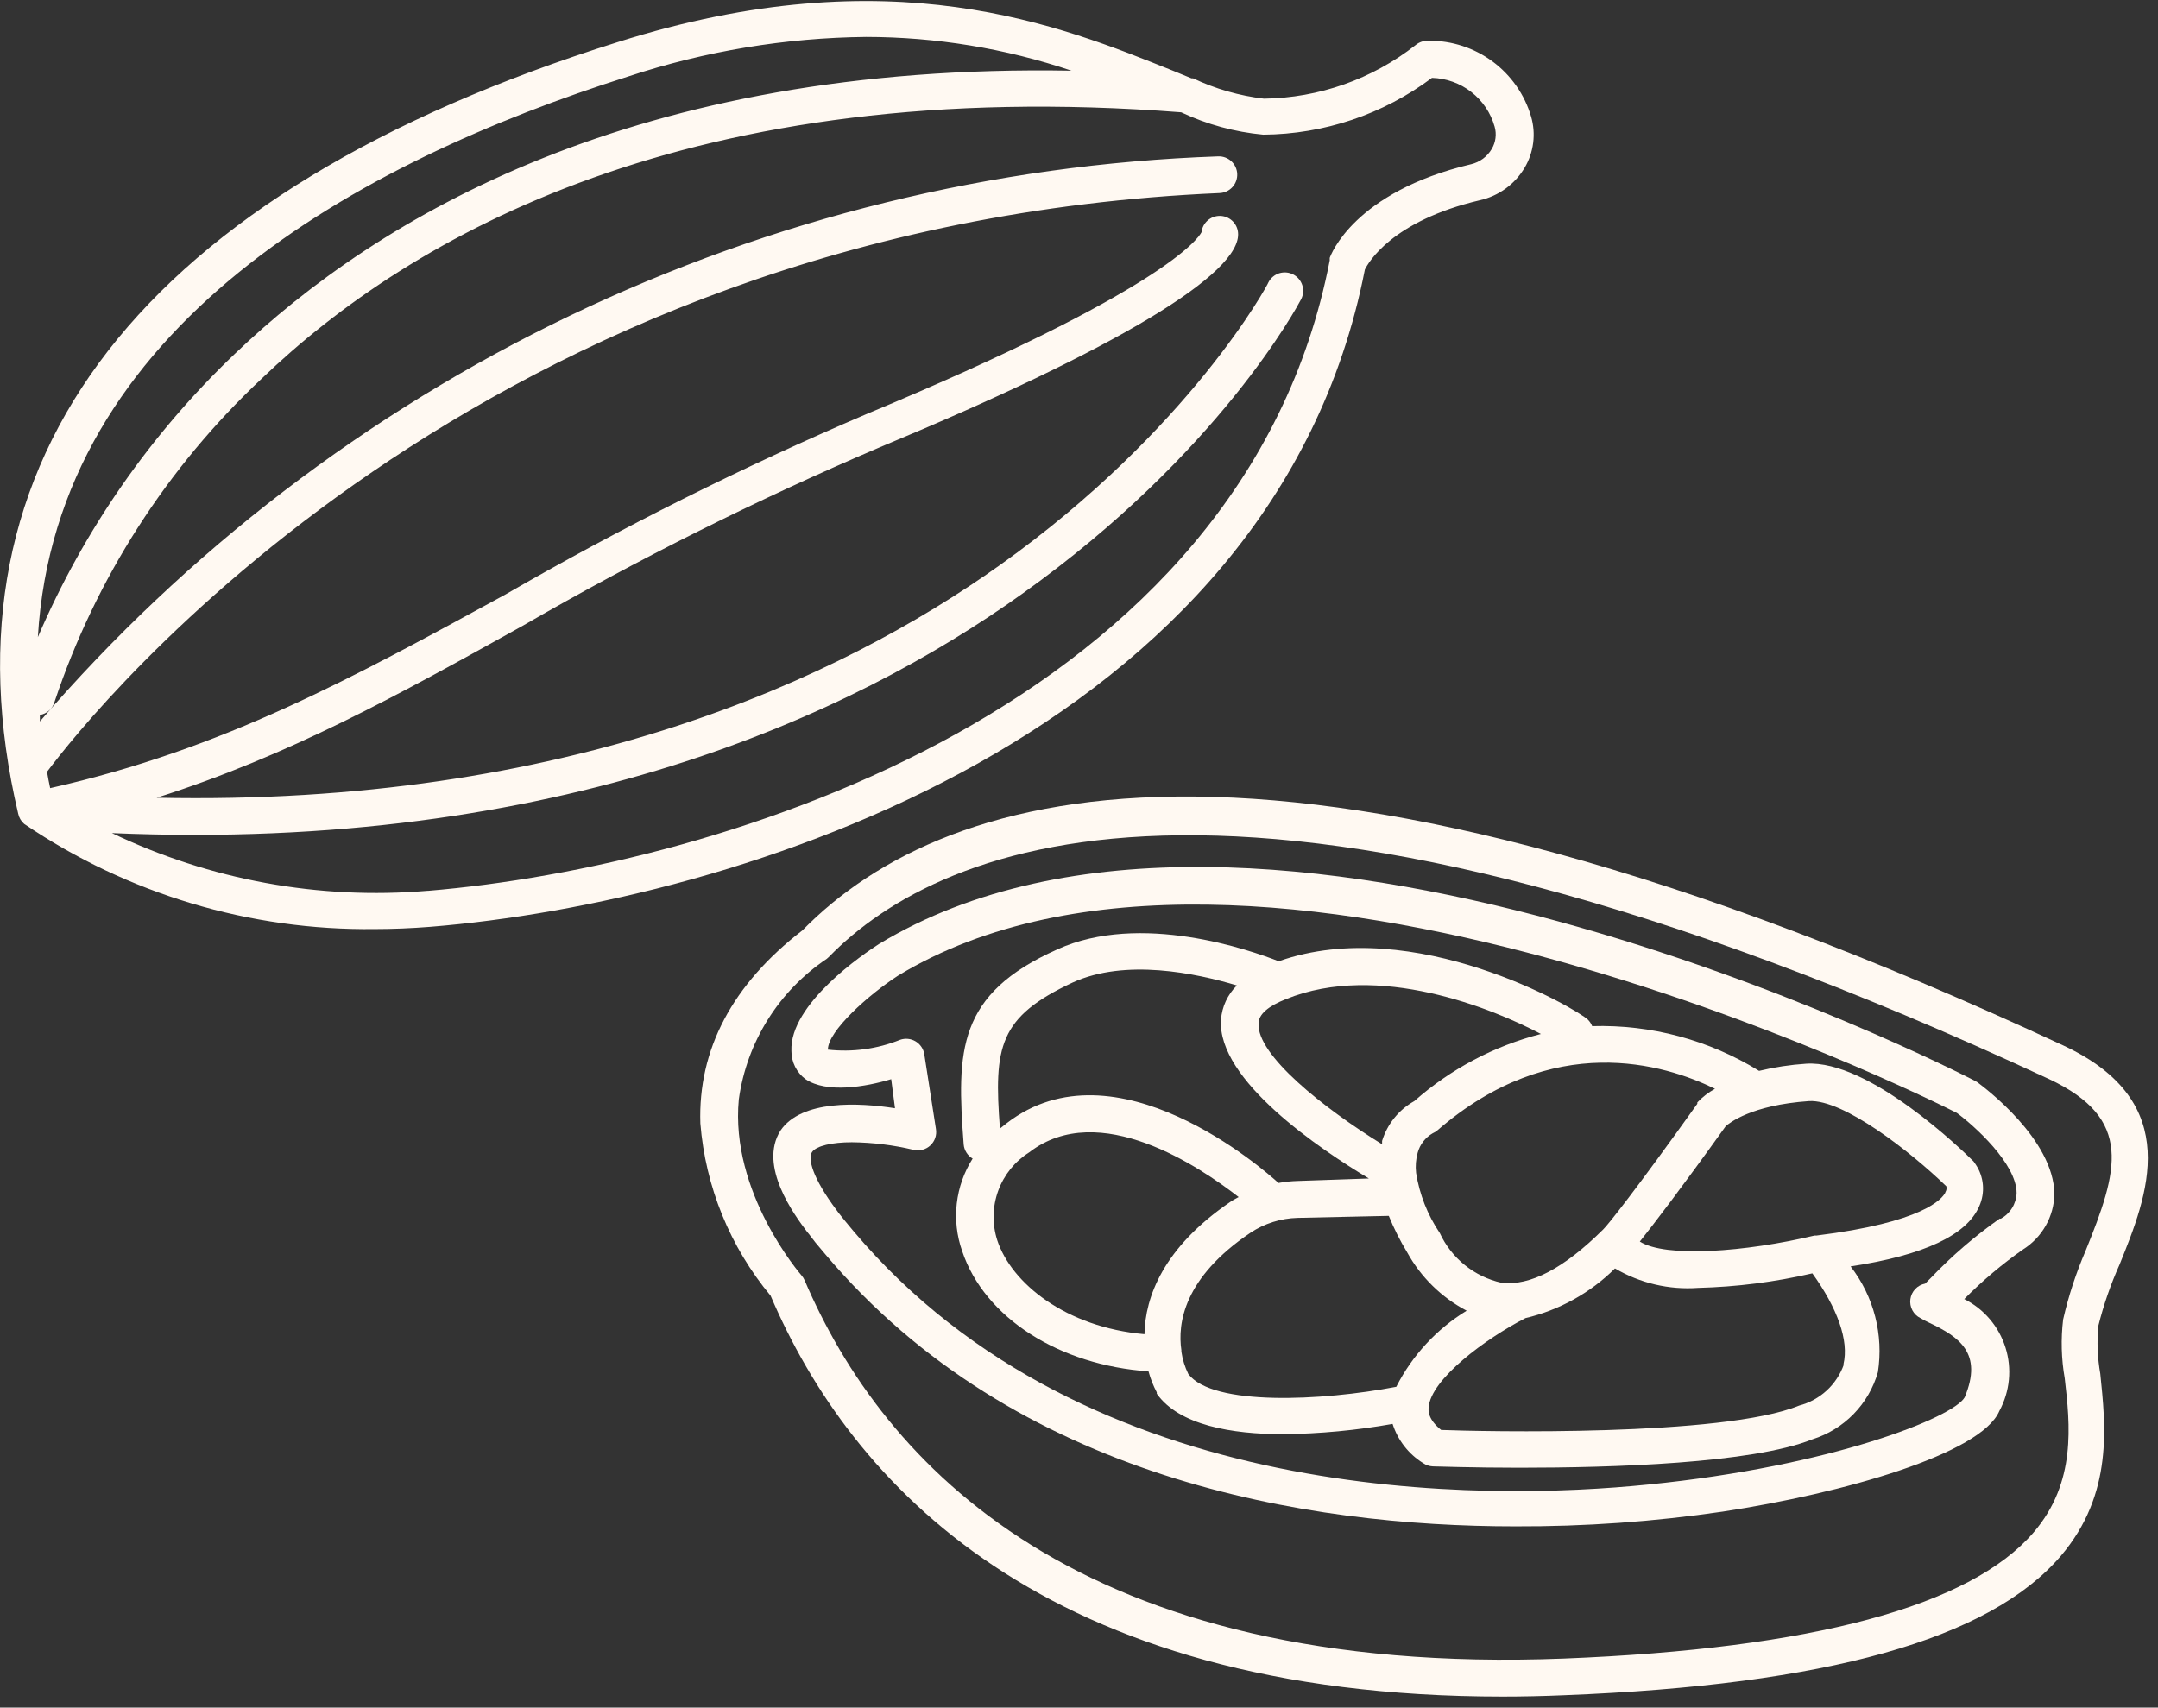
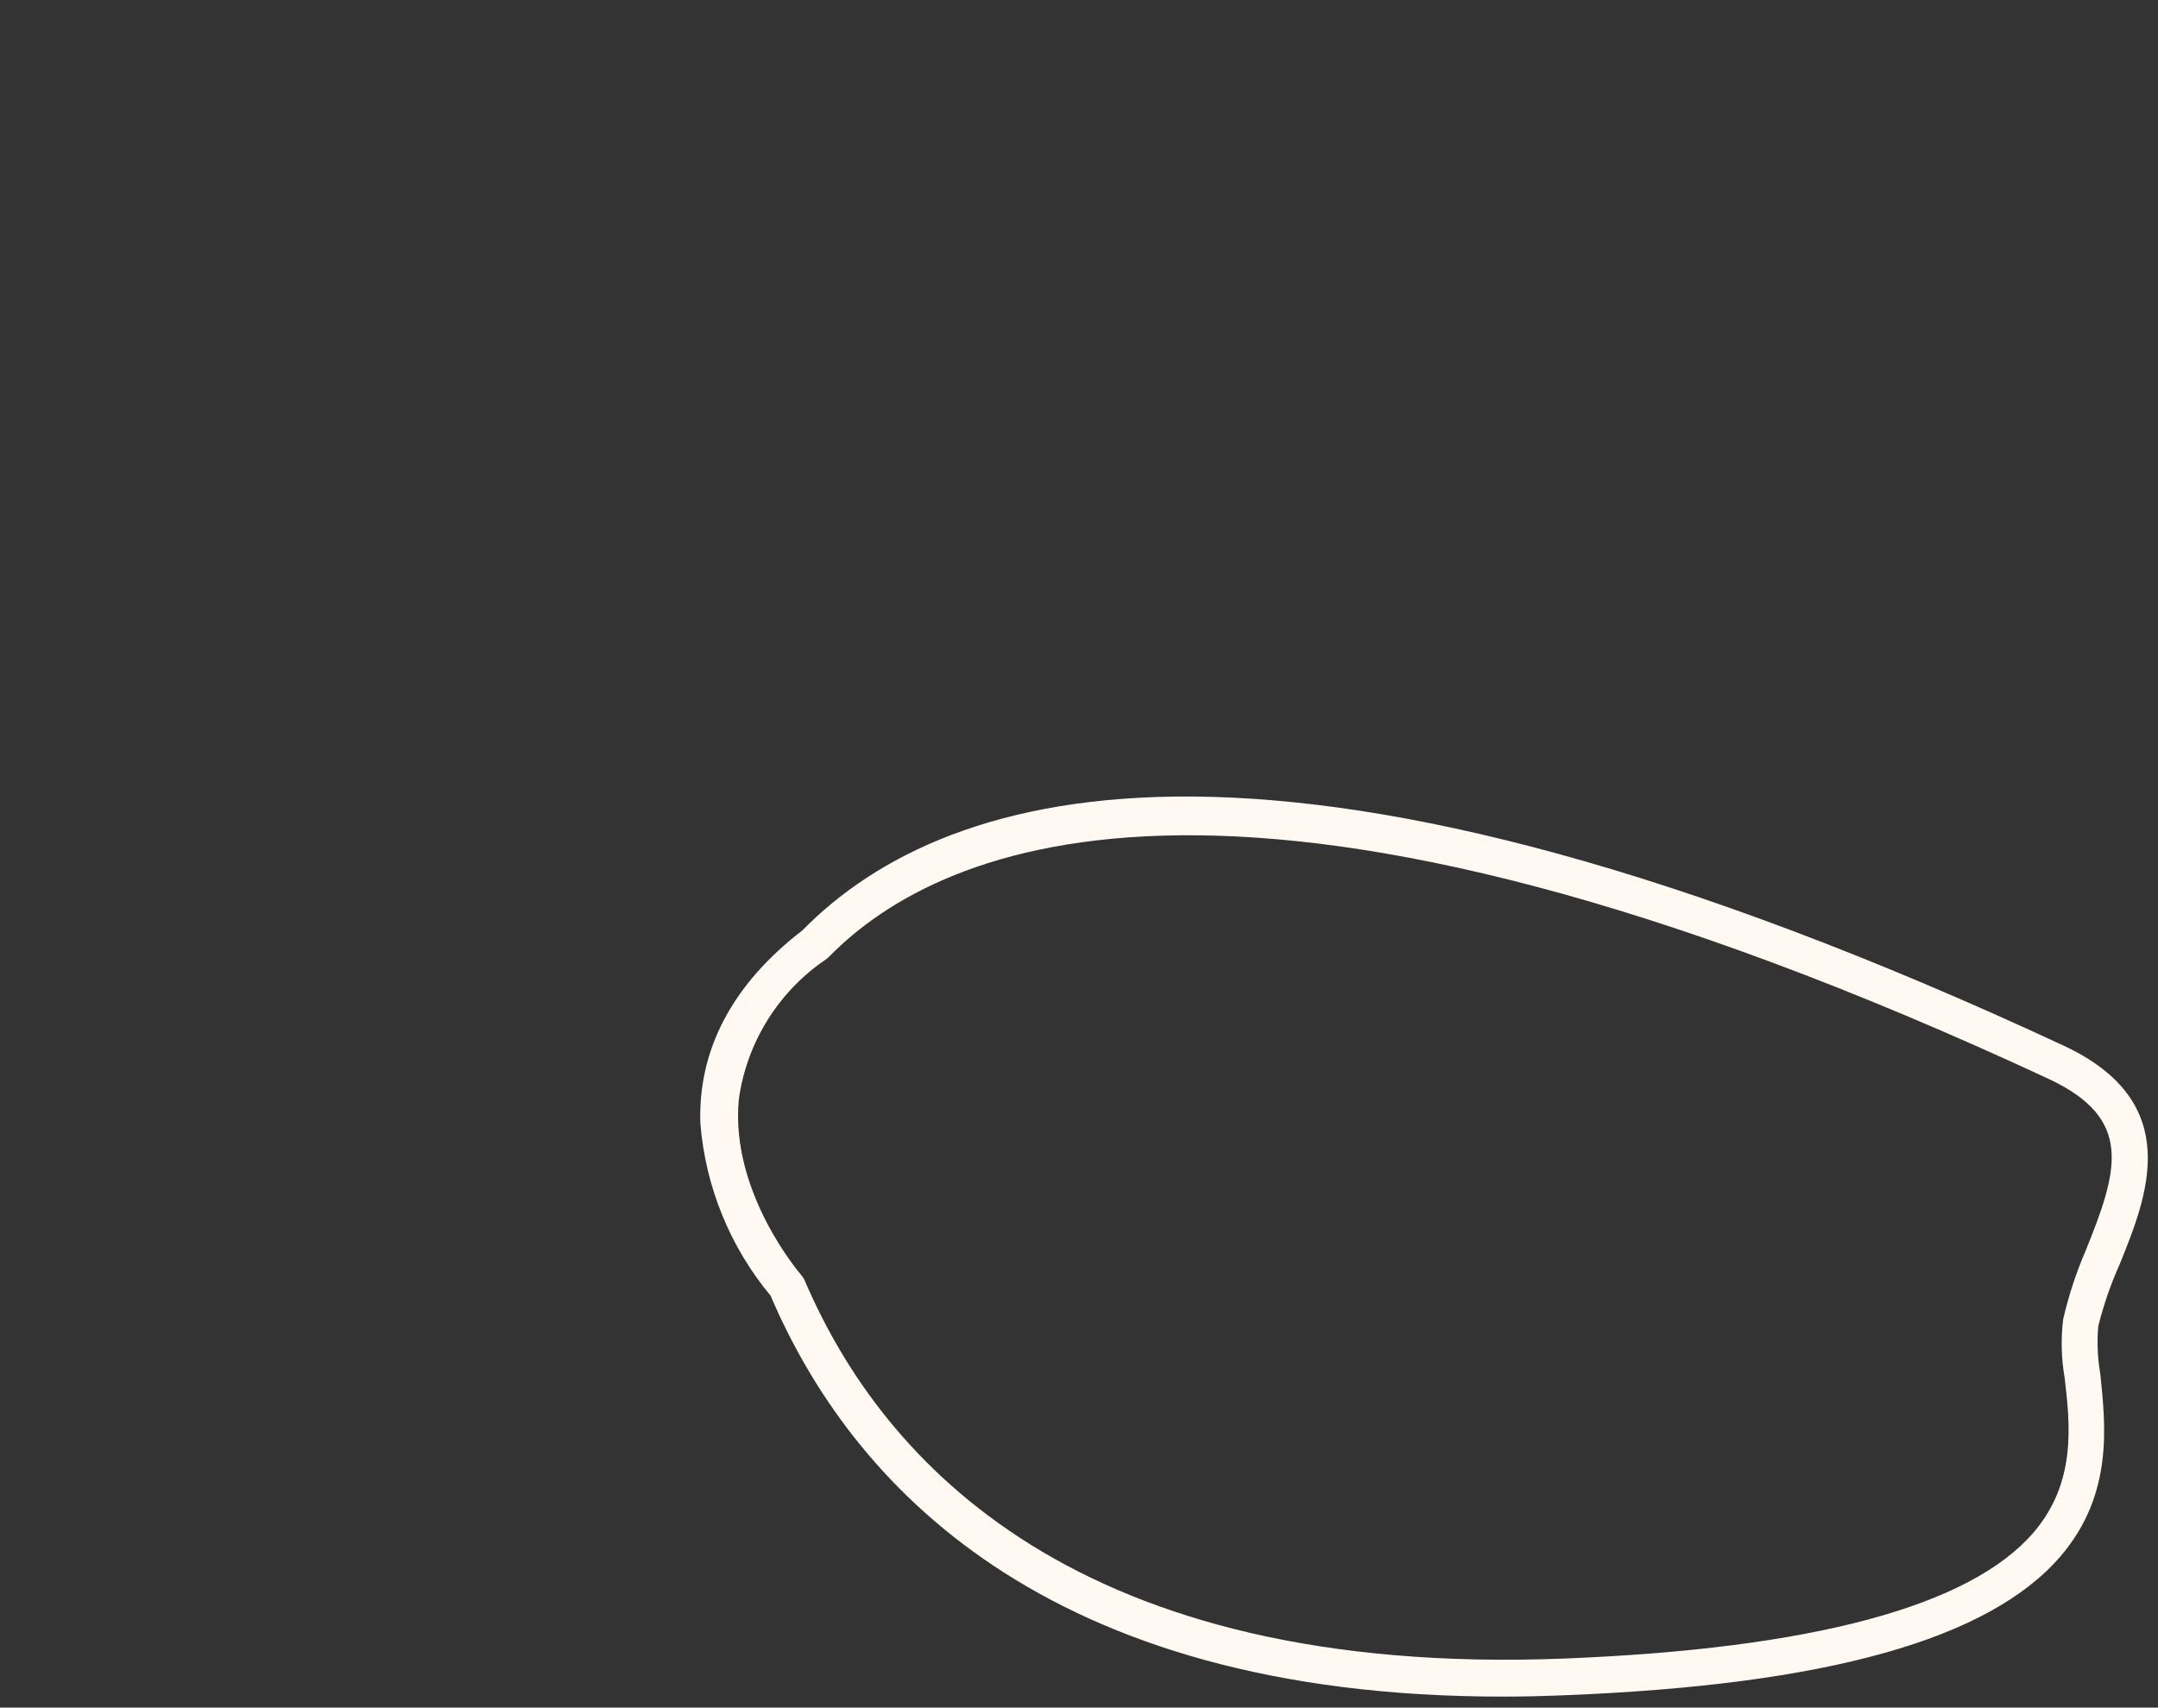
<svg xmlns="http://www.w3.org/2000/svg" fill="none" viewBox="0 0 163 129" height="129" width="163">
  <rect x="0" y="0" width="163" height="129" fill="#333333" stroke="none" />
-   <path fill="#FFF9F2" d="M103.092 20.364C103.345 19.858 105.103 16.697 111.778 15.126C112.478 14.969 113.14 14.67 113.721 14.249C114.302 13.828 114.791 13.292 115.158 12.675C115.5 12.098 115.72 11.457 115.805 10.791C115.889 10.125 115.836 9.449 115.648 8.805C115.157 7.141 114.137 5.683 112.744 4.649C111.351 3.616 109.659 3.063 107.925 3.076C107.556 3.054 107.193 3.175 106.911 3.414C103.643 5.978 99.623 7.397 95.47 7.453C93.612 7.236 91.802 6.717 90.113 5.915H89.994L88.592 5.34C80.142 1.96 67.349 -3.363 46.664 3.177C10.718 14.466 -4.948 34.645 1.373 61.465C1.434 61.768 1.595 62.042 1.829 62.243C9.632 67.532 18.868 70.304 28.294 70.186C29.657 70.186 31.054 70.129 32.485 70.017C55.536 68.158 96.213 55.533 103.092 20.364ZM47.492 5.763C53.28 3.856 59.328 2.852 65.422 2.788C70.698 2.795 75.937 3.656 80.936 5.34C47.965 4.749 28.547 16.393 17.732 26.736C11.378 32.788 6.319 40.067 2.86 48.131C4.246 24.691 27.043 12.236 47.492 5.763ZM32.282 67.296C24.093 67.987 15.867 66.482 8.454 62.936C42.168 64.372 64.341 54.063 77.218 44.853C92.09 34.256 98.022 23.085 98.275 22.612C98.445 22.285 98.479 21.904 98.368 21.552C98.257 21.2 98.011 20.907 97.684 20.736C97.356 20.566 96.975 20.533 96.623 20.643C96.271 20.755 95.978 21.001 95.808 21.328C95.808 21.429 89.859 32.482 75.528 42.689C63.428 51.308 42.844 60.925 11.834 60.265C21.838 57.088 30.136 52.474 39.431 47.303C48.163 42.255 57.192 37.74 66.47 33.783C84.248 26.398 93.864 20.635 93.509 17.542C93.472 17.203 93.311 16.89 93.056 16.663C92.802 16.435 92.473 16.309 92.132 16.309C91.791 16.309 91.462 16.435 91.208 16.663C90.954 16.89 90.792 17.203 90.755 17.542C90.501 18.032 87.831 21.97 65.405 31.299C56.05 35.298 46.942 39.852 38.129 44.937C26.722 51.156 16.904 56.598 3.789 59.539C3.699 59.122 3.62 58.711 3.553 58.305C6.933 53.793 36.135 17.001 92.124 14.585C92.491 14.569 92.837 14.408 93.086 14.137C93.335 13.866 93.466 13.507 93.45 13.14C93.435 12.772 93.273 12.426 93.003 12.177C92.732 11.928 92.373 11.797 92.005 11.813C75.029 12.405 58.359 16.503 43.044 23.85C27.729 31.197 14.099 41.633 3.012 54.502V54.012C3.276 53.969 3.522 53.85 3.72 53.67C3.917 53.49 4.059 53.257 4.127 52.998C7.239 43.692 12.617 35.305 19.776 28.595C30.998 17.829 52.156 5.611 89.217 8.484C91.171 9.403 93.269 9.975 95.419 10.174C100.016 10.14 104.481 8.636 108.161 5.881C109.239 5.912 110.279 6.286 111.13 6.949C111.981 7.611 112.599 8.528 112.893 9.565C112.974 9.847 112.996 10.143 112.958 10.433C112.921 10.724 112.824 11.004 112.674 11.255C112.505 11.542 112.281 11.791 112.013 11.989C111.746 12.186 111.442 12.328 111.119 12.405C102.263 14.5 100.506 19.283 100.438 19.486C100.434 19.548 100.434 19.61 100.438 19.672C93.915 53.336 54.556 65.454 32.333 67.296H32.282Z" />
  <path fill="#FFF9F2" d="M160.094 95.536C162.19 90.364 165.062 83.283 155.869 78.991C97.008 51.596 71.574 59.116 60.606 70.287C55.316 74.36 52.714 79.295 52.9 84.872C53.286 89.652 55.139 94.197 58.206 97.885C64.222 111.962 78.756 128.17 113.502 128.17C115.011 128.17 116.561 128.136 118.149 128.068C137.989 127.291 150.258 123.843 155.649 117.556C159.671 112.858 159.029 107.619 158.641 103.783C158.433 102.595 158.381 101.385 158.488 100.183C158.886 98.59 159.423 97.034 160.094 95.536ZM157.525 94.505C156.807 96.174 156.241 97.905 155.835 99.676C155.657 101.156 155.697 102.653 155.954 104.121C156.359 107.619 156.849 111.979 153.605 115.765C148.805 121.359 136.874 124.553 118.115 125.297C81.443 126.716 66.69 110.56 60.775 96.719C60.716 96.583 60.636 96.457 60.538 96.347C60.437 96.229 55.13 90.077 55.806 83.047C56.103 80.909 56.848 78.859 57.993 77.03C59.137 75.201 60.656 73.635 62.448 72.433L62.6 72.298C71.05 63.645 94.236 53.353 154.787 81.526C161.176 84.534 159.993 88.421 157.525 94.505Z" />
-   <path fill="#FFF9F2" d="M149.363 81.762L149.194 81.661C146.997 80.529 94.895 54.063 66.386 71.318C65.253 72.045 59.626 75.847 59.778 79.396C59.776 79.81 59.871 80.218 60.056 80.588C60.241 80.958 60.51 81.279 60.843 81.526C62.431 82.607 65.355 82.117 67.315 81.526L67.602 83.723C64.898 83.3 60.538 83.064 58.95 85.413C57.26 88.083 60.014 91.801 60.944 93.035L61.096 93.221L61.603 93.88L62.313 94.725C76.711 111.811 98.799 115.309 114.448 115.309C119.696 115.329 124.938 114.956 130.131 114.193C139.24 112.808 149.65 109.833 151.019 106.588C151.412 105.862 151.656 105.064 151.735 104.242C151.815 103.42 151.728 102.59 151.48 101.802C151.233 101.014 150.83 100.283 150.295 99.654C149.76 99.025 149.104 98.509 148.366 98.138C149.731 96.756 151.219 95.501 152.81 94.387C153.521 93.939 154.109 93.321 154.522 92.59C154.935 91.858 155.16 91.035 155.176 90.195C155.109 86.055 149.937 82.202 149.363 81.762ZM151.053 92.054C149.169 93.378 147.42 94.884 145.831 96.55L145.408 96.972C145.123 97.027 144.863 97.169 144.663 97.38C144.463 97.591 144.335 97.859 144.296 98.146C144.257 98.434 144.309 98.726 144.445 98.983C144.58 99.239 144.793 99.446 145.053 99.575C145.283 99.711 145.52 99.835 145.763 99.947C147.96 100.995 149.802 102.211 148.399 105.558C147.571 107.062 138.395 110.763 124.503 112.149C112.336 113.382 82.136 113.957 64.476 93.018L63.817 92.223L63.344 91.632L63.208 91.446C61.333 88.945 61.011 87.508 61.333 87.035C61.654 86.562 62.853 86.291 64.341 86.291C65.912 86.308 67.477 86.501 69.005 86.866C69.227 86.919 69.459 86.917 69.68 86.859C69.901 86.8 70.104 86.689 70.271 86.533C70.438 86.378 70.565 86.183 70.638 85.967C70.713 85.751 70.732 85.52 70.695 85.294L69.816 79.65C69.785 79.449 69.711 79.257 69.597 79.088C69.484 78.919 69.335 78.778 69.161 78.673C68.987 78.568 68.792 78.503 68.59 78.482C68.387 78.461 68.183 78.484 67.991 78.551C66.261 79.248 64.385 79.503 62.532 79.295C62.532 77.892 65.608 75.138 67.839 73.701C94.439 57.578 145.341 82.81 147.808 84.078C149.075 85.007 152.32 87.897 152.32 90.128C152.307 90.528 152.189 90.918 151.979 91.259C151.768 91.6 151.472 91.88 151.12 92.071L151.053 92.054Z" />
-   <path fill="#FFF9F2" d="M149.075 87.745C148.281 86.951 141.166 80.038 136.418 80.359C135.221 80.438 134.034 80.618 132.869 80.9C129.087 78.564 124.704 77.389 120.261 77.52C120.189 77.337 120.08 77.17 119.94 77.03C119.146 76.253 106.809 69.003 96.585 72.619C94.439 71.774 86.124 68.868 79.855 71.724C72.3 75.104 72.25 79.362 72.79 86.46C72.809 86.679 72.881 86.89 72.999 87.075C73.116 87.26 73.277 87.415 73.466 87.525C72.815 88.553 72.405 89.715 72.267 90.924C72.13 92.133 72.268 93.357 72.672 94.505C74.362 99.575 80.04 103.141 86.749 103.597C86.898 104.148 87.108 104.681 87.375 105.186V105.287C89.065 107.67 93.036 108.346 96.94 108.346C99.706 108.313 102.464 108.053 105.187 107.568C105.576 108.797 106.391 109.845 107.485 110.526C107.704 110.68 107.962 110.768 108.229 110.779C108.533 110.779 111.169 110.881 114.786 110.881C121.749 110.881 132.345 110.56 136.891 108.735C138.071 108.366 139.142 107.709 140.006 106.824C140.87 105.939 141.501 104.854 141.842 103.665C142.06 102.262 141.989 100.83 141.635 99.455C141.28 98.081 140.649 96.793 139.781 95.671C145.34 94.826 148.551 93.305 149.498 91.125C149.725 90.618 149.82 90.063 149.773 89.51C149.725 88.957 149.538 88.425 149.227 87.965L149.075 87.745ZM129.539 82.252C129.044 82.525 128.594 82.873 128.204 83.283V83.385C123.472 90.009 121.444 92.544 121.09 92.882C118.149 95.806 115.563 97.175 113.4 96.905C112.39 96.677 111.445 96.22 110.64 95.57C109.834 94.919 109.188 94.092 108.753 93.153C107.83 91.787 107.218 90.235 106.961 88.607C106.902 88.097 106.942 87.58 107.08 87.086C107.248 86.465 107.655 85.937 108.212 85.615C108.341 85.56 108.46 85.486 108.567 85.396C117.304 77.825 125.703 80.376 129.539 82.252ZM116.391 78.112C112.847 79.021 109.568 80.759 106.826 83.182C105.659 83.835 104.787 84.912 104.393 86.19C104.393 86.19 104.393 86.359 104.393 86.444C99.948 83.706 94.912 79.683 95.064 77.317C95.064 76.625 95.808 75.999 97.143 75.475C104.105 72.653 112.741 76.185 116.391 78.112ZM81.02 74.225C85.009 72.4 90.315 73.515 93.425 74.445C92.725 75.133 92.299 76.052 92.225 77.03C91.921 81.61 99.762 86.849 103.396 89.029L98.022 89.215C97.534 89.229 97.048 89.279 96.568 89.367C95.453 88.353 84.248 78.517 76.035 84.855L75.528 85.26C75.055 79.075 75.444 76.827 81.02 74.225ZM75.325 93.694C74.934 92.475 74.959 91.161 75.396 89.959C75.834 88.756 76.659 87.734 77.742 87.052C83.015 82.979 90.653 88.167 93.56 90.432C93.34 90.55 93.138 90.652 92.918 90.804C87.848 94.268 86.496 98.003 86.445 100.792C80.497 100.268 76.39 96.938 75.325 93.694ZM105.474 104.763C99.83 105.845 91.6 106.233 89.758 103.8C89.496 103.267 89.319 102.697 89.234 102.11V102.008C88.93 99.98 89.42 96.516 94.439 93.136C95.502 92.427 96.744 92.035 98.022 92.004L104.9 91.852C105.286 92.806 105.749 93.727 106.285 94.606C107.32 96.485 108.883 98.019 110.781 99.017C108.517 100.401 106.681 102.384 105.474 104.746V104.763ZM139.274 103.073C139.008 103.829 138.561 104.508 137.972 105.05C137.382 105.592 136.669 105.981 135.894 106.183C130.131 108.549 111.879 108.143 108.854 108.025C107.84 107.214 107.891 106.554 107.908 106.335C108.06 104.188 112.234 101.113 115.225 99.575C117.782 98.973 120.122 97.674 121.985 95.823C123.883 96.941 126.076 97.454 128.272 97.293C131.175 97.219 134.062 96.851 136.891 96.195C138.767 98.797 139.679 101.265 139.24 103.073H139.274ZM146.946 90.077C146.692 90.584 145.256 92.342 137.212 93.339H137.06C131.821 94.589 125.805 95.029 123.861 93.795C124.858 92.544 126.903 89.891 130.351 85.075C130.604 84.855 132.26 83.486 136.637 83.182C139.223 83.03 144.293 86.984 147.014 89.621C147.033 89.698 147.036 89.779 147.021 89.858C147.006 89.937 146.975 90.011 146.929 90.077H146.946Z" />
</svg>